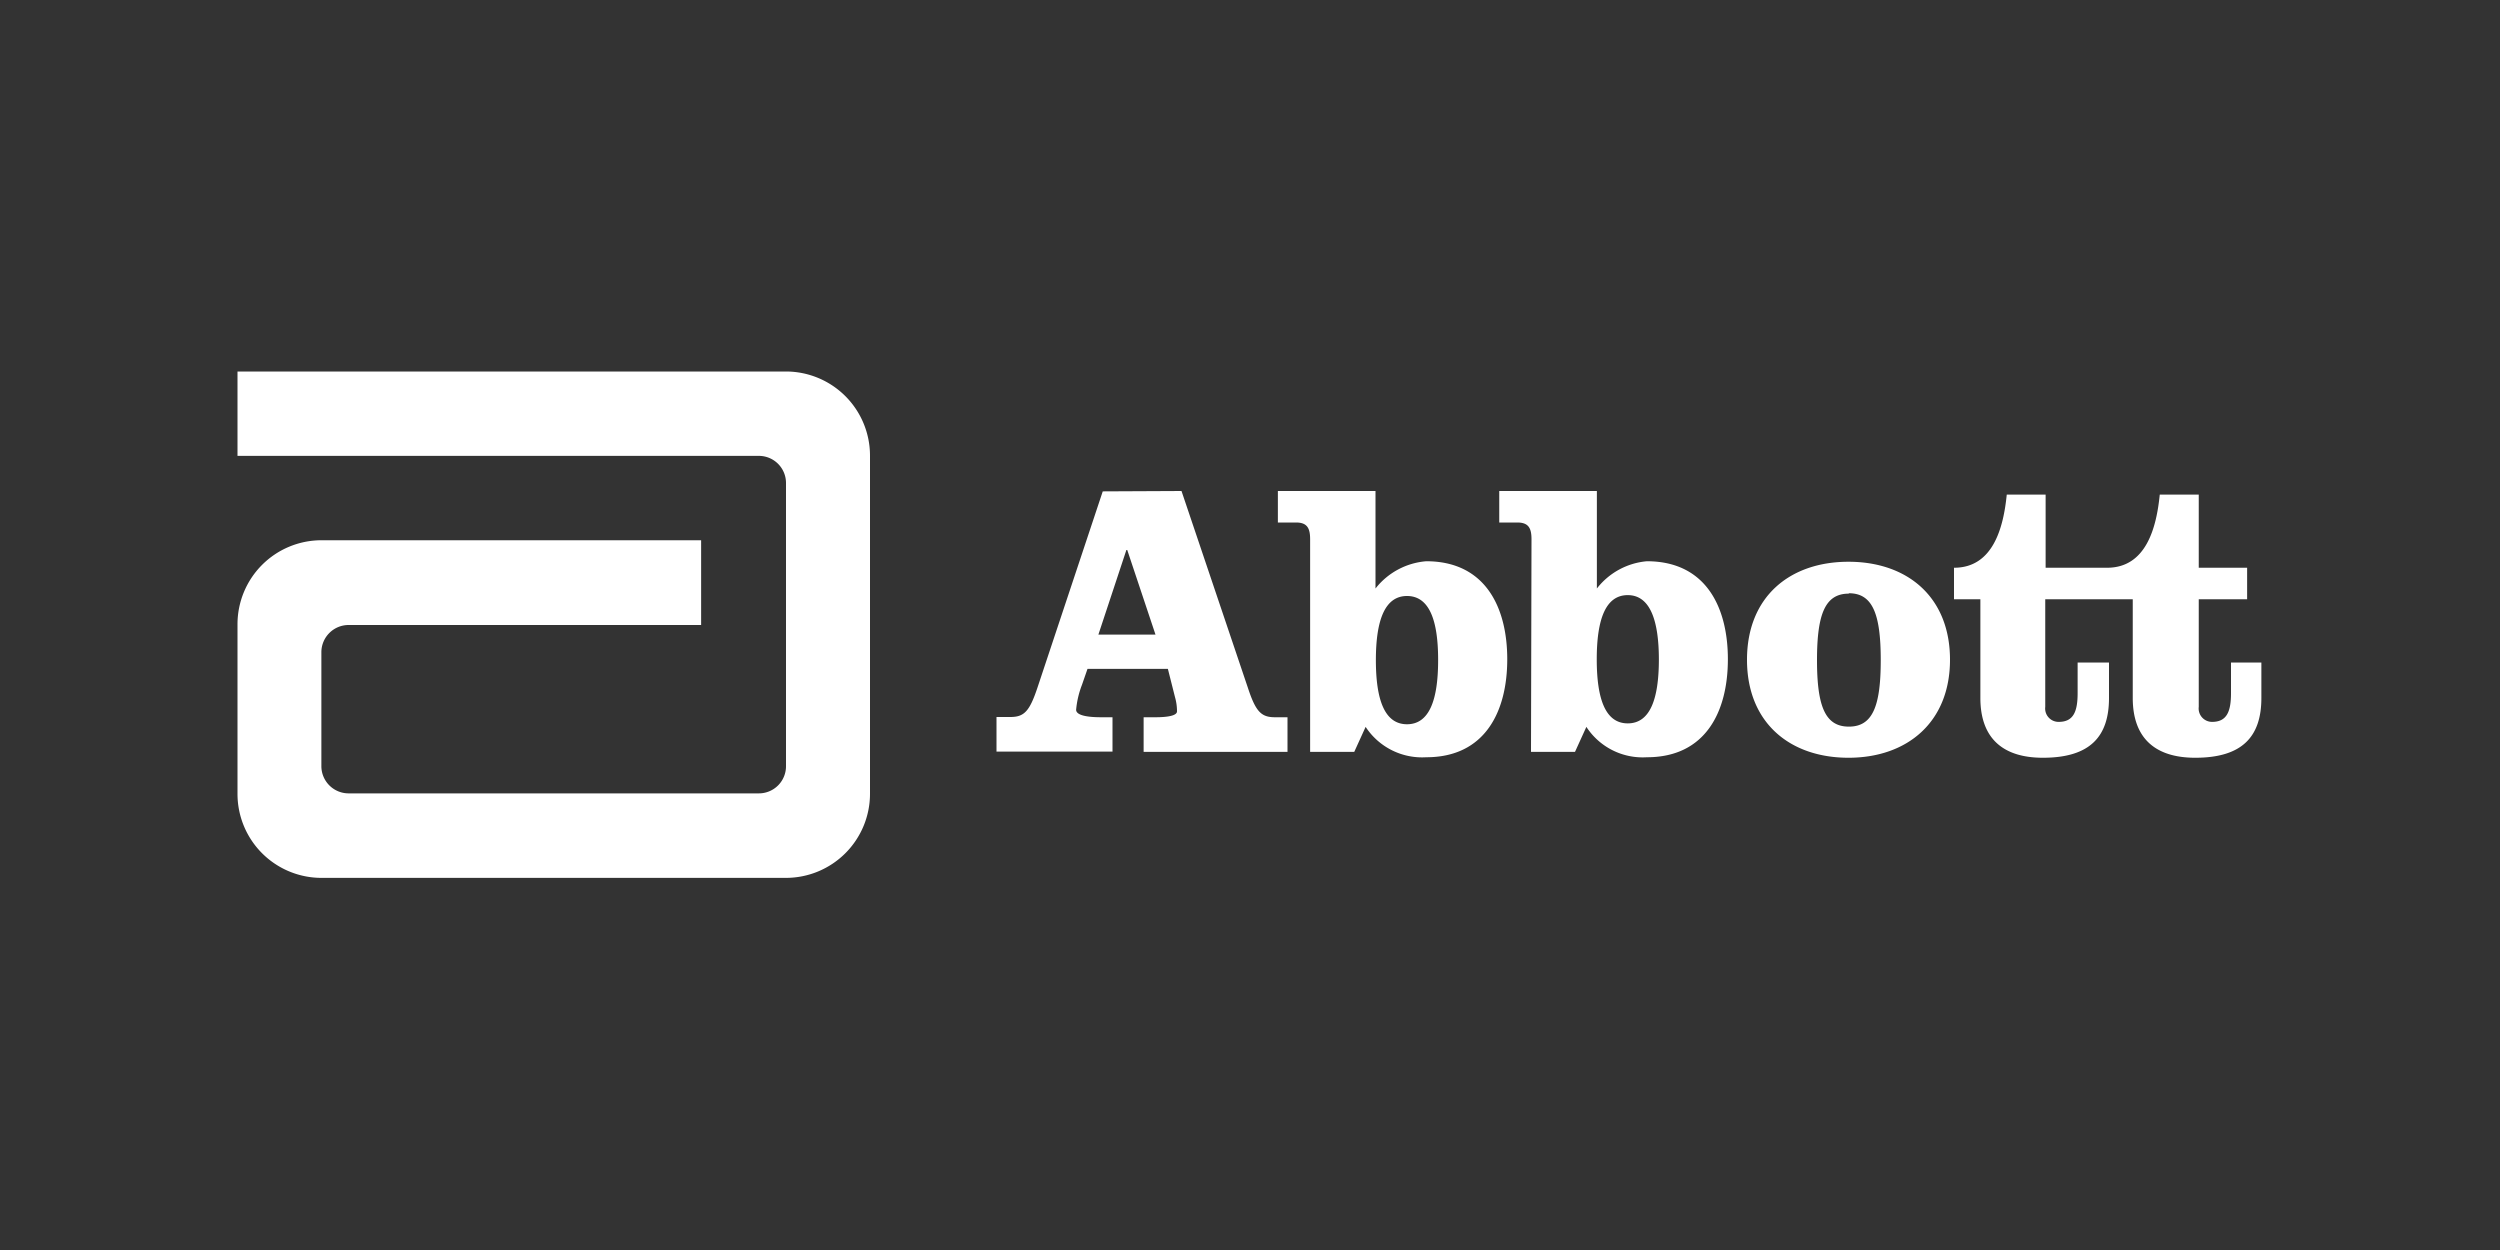
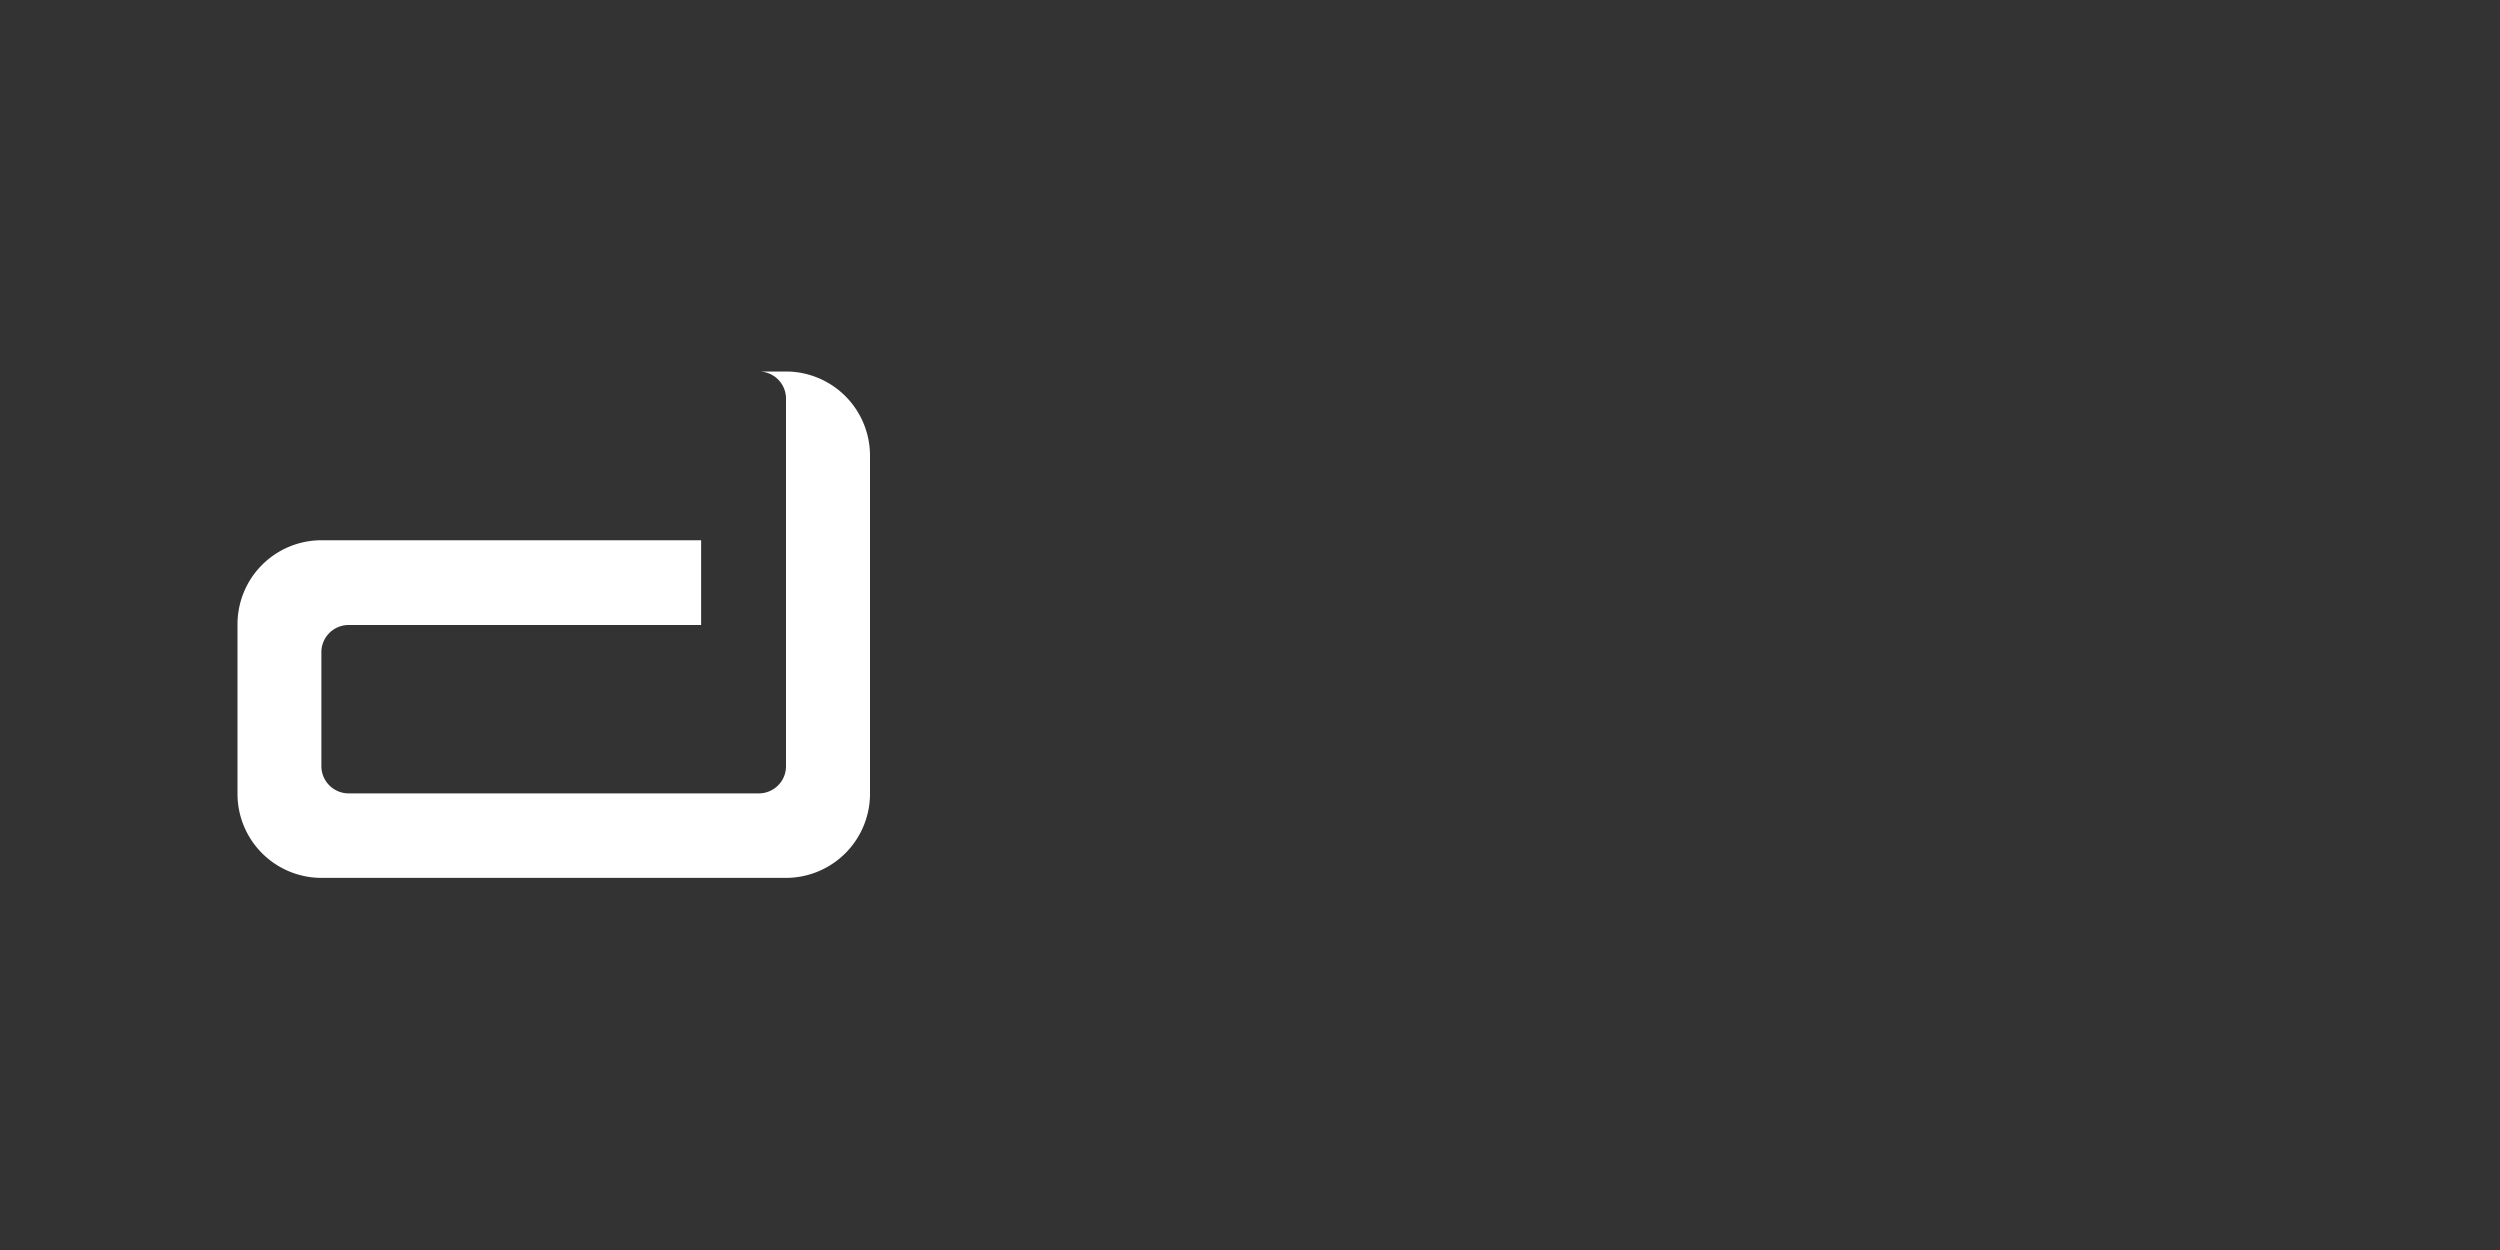
<svg xmlns="http://www.w3.org/2000/svg" id="Layer_1" data-name="Layer 1" viewBox="0 0 200 100">
  <rect x="0" y="0" width="200" height="100" fill="#333333" stroke="none" />
  <defs>
    <style>.cls-1{fill:#fff;}</style>
  </defs>
-   <path class="cls-1" d="M25.68,43.22A6.72,6.72,0,0,0,19,49.94V63.5a6.72,6.72,0,0,0,6.72,6.73H62.87A6.73,6.73,0,0,0,69.6,63.5V36.44a6.73,6.73,0,0,0-6.73-6.72H19v6.75h41.7a2.17,2.17,0,0,1,2.18,2.18V61.29a2.17,2.17,0,0,1-2.18,2.18H27.89a2.18,2.18,0,0,1-2.18-2.18V52.15A2.18,2.18,0,0,1,27.89,50h28.2V43.22Z" />
-   <path class="cls-1" d="M156,52.78c0,5-3.43,7.84-8.12,7.84s-8.12-2.8-8.12-7.84,3.42-7.84,8.12-7.84S156,47.75,156,52.78Zm-33.52,7.37H126l.91-2a5.37,5.37,0,0,0,4.84,2.43c4.72,0,6.48-3.68,6.48-7.84s-1.76-7.84-6.48-7.84a5.69,5.69,0,0,0-4,2.18V39.28h-7.81V41.8h1.44c.92,0,1.14.47,1.14,1.35Zm-17.67,0h3.53l.91-2a5.4,5.4,0,0,0,4.85,2.43c4.72,0,6.48-3.68,6.48-7.84s-1.76-7.84-6.48-7.84a5.73,5.73,0,0,0-4.06,2.18V39.28h-7.81V41.8h1.45c.91,0,1.13.47,1.13,1.35ZM90.11,44h.07l2.26,6.77H87.87Zm-1.89-4.69L83,55c-.64,1.92-1.07,2.36-2.18,2.36H79.72v2.77H89V57.38h-.91c-.85,0-2-.09-2-.6a7.36,7.36,0,0,1,.47-2L87,53.51h6.43L94,55.77a4.11,4.11,0,0,1,.16,1.14c0,.35-.78.47-1.73.47h-.94v2.77H103V57.38H102c-1.1,0-1.54-.44-2.17-2.36L94.52,39.28Zm26.83,13.5c0,3.22-.72,5.13-2.49,5.13s-2.49-1.91-2.49-5.13.73-5.13,2.49-5.13S115.05,49.57,115.05,52.78Zm32.86-5.32c-1.89,0-2.55,1.61-2.55,5.32s.66,5.32,2.55,5.32,2.55-1.61,2.55-5.32S149.8,47.46,147.91,47.46ZM178.48,53v2.45c0,1.45-.32,2.3-1.51,2.3a1.07,1.07,0,0,1-1.07-1.2V47.94h3.87V45.42H175.9V39.57h-3.12c-.26,2.61-1.07,5.85-4.22,5.85h-4.91V39.57h-3.11c-.26,2.61-1.08,5.85-4.22,5.85v2.52h2.11v7.9c0,3.21,1.79,4.78,5,4.78,3.78,0,5.29-1.7,5.29-4.78V53h-2.51v2.45c0,1.45-.32,2.3-1.51,2.3a1.07,1.07,0,0,1-1.08-1.2V47.94h7v7.9c0,3.21,1.79,4.78,5,4.78,3.77,0,5.29-1.7,5.29-4.78V53Zm-45.77-.26c0,3.22-.72,5.13-2.49,5.13s-2.48-1.91-2.48-5.13.72-5.13,2.48-5.13S132.71,49.57,132.71,52.78Z" />
+   <path class="cls-1" d="M25.68,43.22A6.72,6.72,0,0,0,19,49.94V63.5a6.72,6.72,0,0,0,6.72,6.73H62.87A6.73,6.73,0,0,0,69.6,63.5V36.44a6.73,6.73,0,0,0-6.73-6.72H19h41.7a2.17,2.17,0,0,1,2.18,2.18V61.29a2.17,2.17,0,0,1-2.18,2.18H27.89a2.18,2.18,0,0,1-2.18-2.18V52.15A2.18,2.18,0,0,1,27.89,50h28.2V43.22Z" />
</svg>